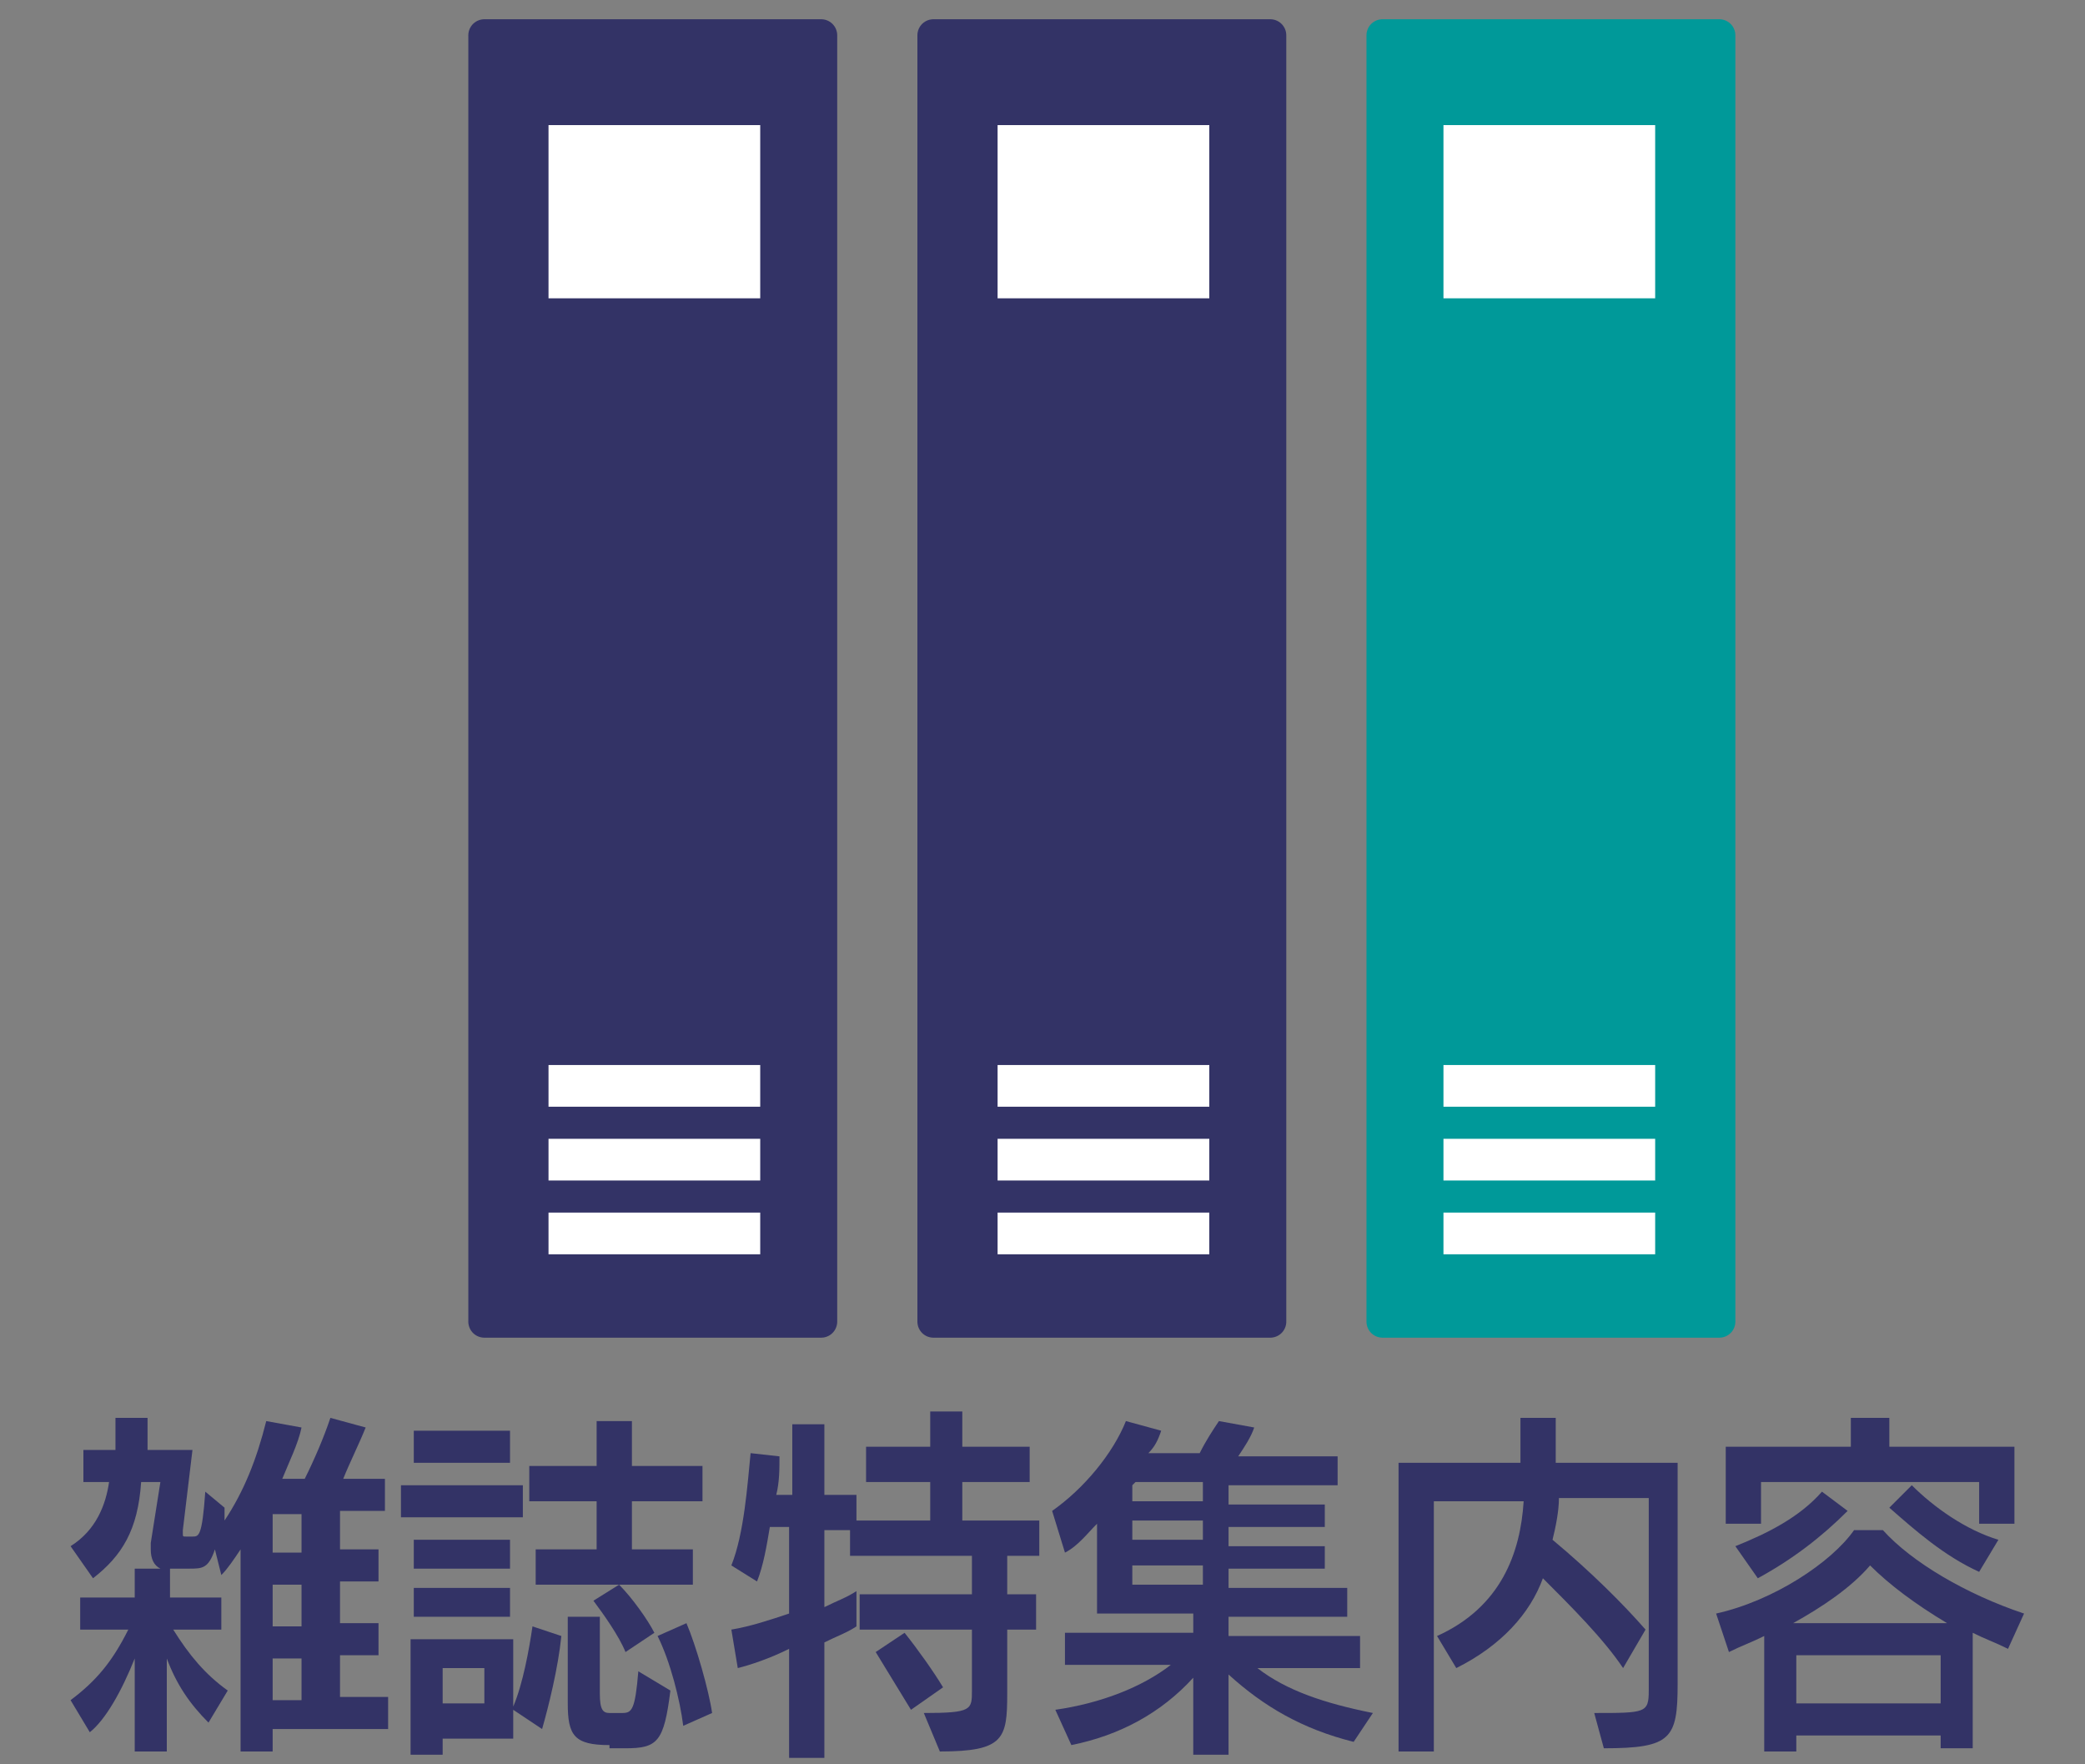
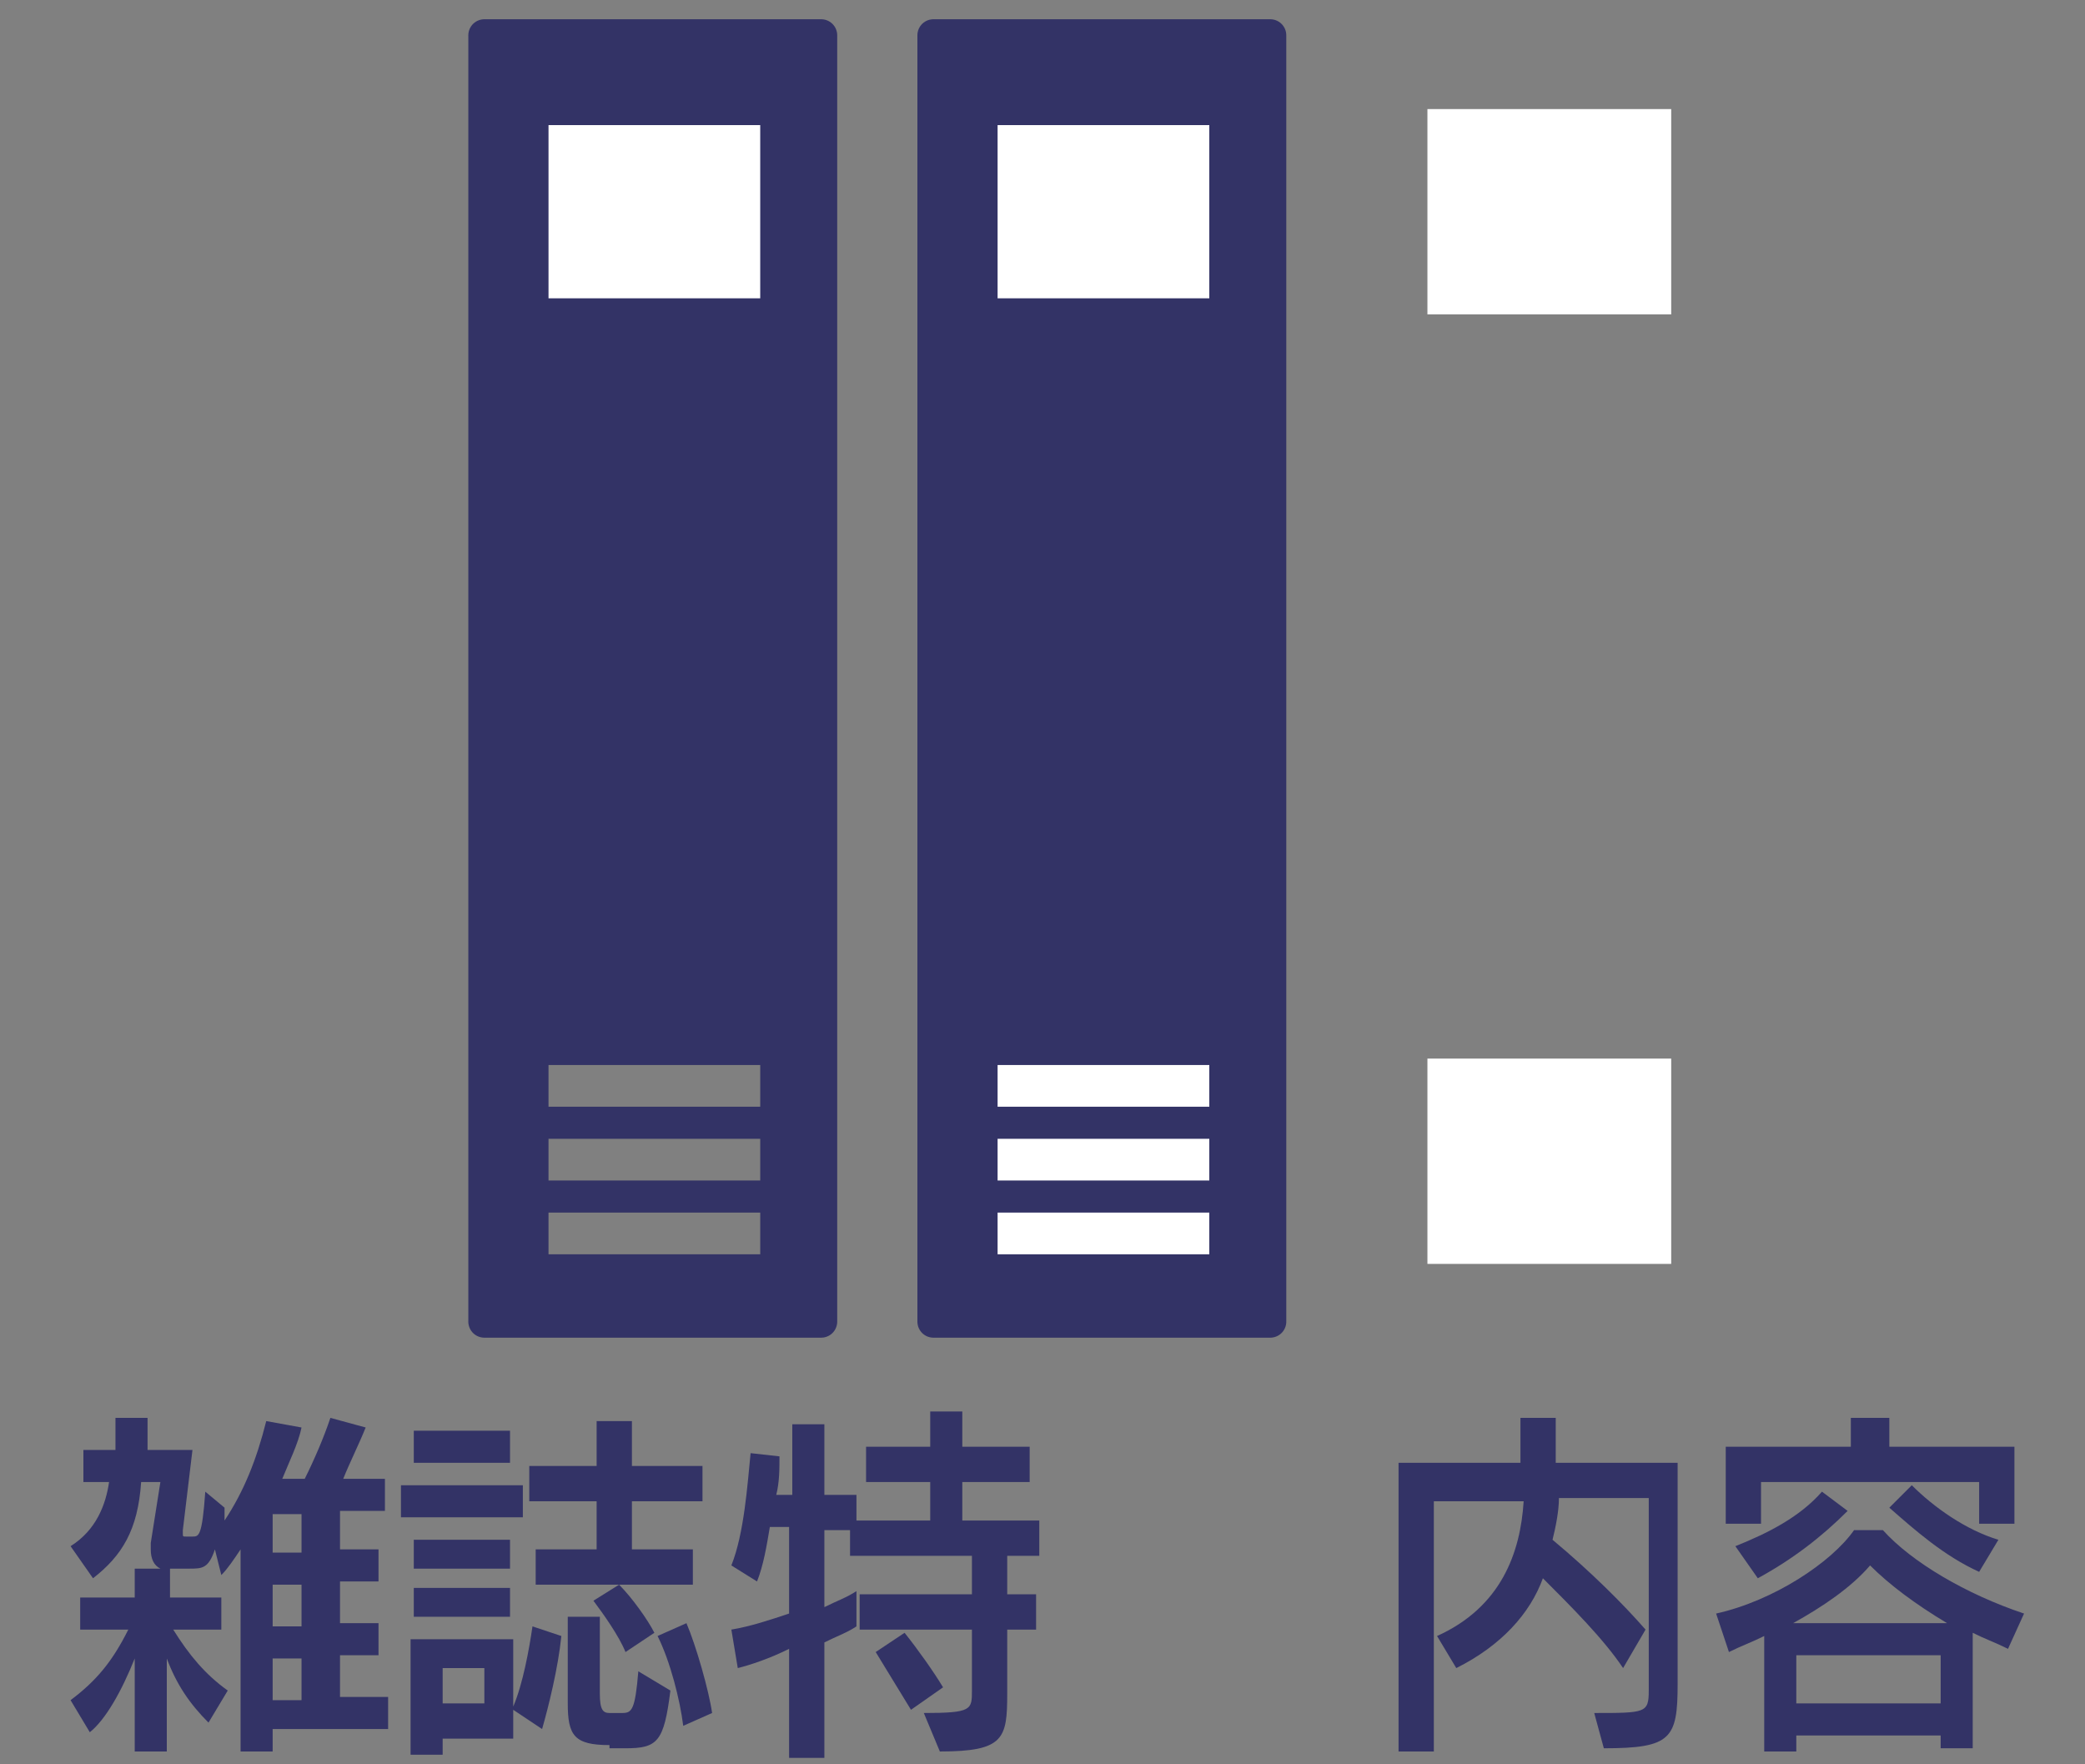
<svg xmlns="http://www.w3.org/2000/svg" version="1.1" id="レイヤー_1" x="0px" y="0px" viewBox="0 0 65 55" enable-background="new 0 0 65 55" xml:space="preserve">
  <rect x="0" y="0" width="65" height="55" fill="#808080" stroke="none" />
  <rect x="16.6" y="3.4" fill="#FFFFFF" width="7.6" height="6.4" />
  <rect x="30.6" y="3.4" fill="#FFFFFF" width="7.6" height="6.4" />
-   <rect x="16.6" y="33" fill="#FFFFFF" width="7.6" height="6.4" />
  <rect x="30.6" y="33" fill="#FFFFFF" width="7.6" height="6.4" />
  <rect x="44.5" y="3.4" fill="#FFFFFF" width="7.6" height="6.4" />
  <rect x="44.5" y="33" fill="#FFFFFF" width="7.6" height="6.4" />
  <g>
    <path fill="#333366" d="M8.5,54.1v0.5h-1v-6.3c-0.2,0.3-0.4,0.6-0.6,0.8l-0.2-0.8c-0.2,0.6-0.4,0.6-0.8,0.6H5.4c-0.1,0-0.1,0-0.1,0   v0.9h1.6v1H5.4c0.5,0.8,1,1.4,1.7,1.9l-0.6,1c-0.6-0.6-1-1.2-1.3-2v2.9h-1v-2.9c-0.4,1-0.9,1.9-1.4,2.3l-0.6-1   C3,52.4,3.5,51.8,4,50.8H2.5v-1h1.7v-0.9H5c-0.2-0.1-0.3-0.3-0.3-0.6c0-0.1,0-0.1,0-0.2L5,46.2H4.4c-0.1,1.5-0.6,2.3-1.5,3l-0.7-1   c0.8-0.5,1.1-1.3,1.2-2H2.6v-1h1v-0.1c0,0,0-0.6,0-0.9h1c0,0.3,0,0.9,0,0.9v0.1H6l-0.3,2.5c0,0,0,0.1,0,0.1c0,0.1,0,0.1,0.1,0.1H6   c0.2,0,0.3,0,0.4-1.4L7,47c0,0.1,0,0.3,0,0.4c0.6-0.9,1-1.9,1.3-3.1l1.1,0.2c-0.1,0.5-0.4,1.1-0.6,1.6h0.7c0.3-0.6,0.6-1.3,0.8-1.9   l1.1,0.3c-0.2,0.5-0.5,1.1-0.7,1.6h1.3v1h-1.4v1.2l1.2,0v1h-1.2v1.3h1.2v1h-1.2v1.3h1.5v1H8.5z M9.4,47.2H8.5v1.2h0.9V47.2z    M9.4,49.4H8.5v1.3h0.9V49.4z M9.4,51.7H8.5v1.3h0.9V51.7z" />
    <path fill="#333366" d="M12.5,47.3v-1h3.8v1H12.5z M16,53.3v0.9h-2.2v0.5h-1v-3.6H16v2.1c0.3-0.7,0.5-1.8,0.6-2.5l0.9,0.3   c-0.1,1-0.4,2.2-0.6,2.9L16,53.3z M12.9,45.6v-1h3v1H12.9z M12.9,48.9v-0.9h3v0.9H12.9z M12.9,50.4v-0.9h3v0.9H12.9z M15.1,52h-1.3   v1.1h1.3V52z M16.7,49.4v-1.1h1.9v-1.5l-2.1,0v-1.1h2.1v-1.4h1.1v1.4h2.2v1.1h-2.2v1.5h1.9v1.1H16.7z M19,54.4   c-1.1,0-1.3-0.3-1.3-1.3v-2.7h1v2.4c0,0.5,0.1,0.6,0.3,0.6h0.4c0.3,0,0.4-0.1,0.5-1.3l1,0.6c-0.2,1.6-0.4,1.8-1.4,1.8H19z    M19.5,51.5c-0.2-0.5-0.7-1.2-1-1.6l0.8-0.5c0.4,0.4,0.9,1.1,1.1,1.5L19.5,51.5z M21.3,53.8c-0.1-0.8-0.4-2-0.8-2.8l0.9-0.4   c0.3,0.7,0.7,2.1,0.8,2.8L21.3,53.8z" />
    <path fill="#333366" d="M24.6,54.6v-3.2C24,51.7,23.4,51.9,23,52l-0.2-1.2c0.6-0.1,1.2-0.3,1.8-0.5v-2.7H24   c-0.1,0.6-0.2,1.2-0.4,1.7l-0.8-0.5c0.4-1,0.5-2.5,0.6-3.5l0.9,0.1c0,0.4,0,0.8-0.1,1.2h0.5v-2.2h1v2.2h1v1.1h-1v2.4   c0.4-0.2,0.7-0.3,1-0.5v1.1c-0.3,0.2-0.6,0.3-1,0.5v3.6H24.6z M28.8,53.4c1.5,0,1.5-0.1,1.5-0.7v-1.9h-3.5v-1.1h3.5v-1.2h-3.8v-1.1   H29v-1.2h-2v-1.1h2v-1.1H30v1.1h2.1v1.1H30v1.2h2.4v1.1h-1v1.2h0.9v1.1h-0.9v2c0,1.4-0.1,1.8-2.1,1.8L28.8,53.4z M28.4,53.3   c-0.3-0.5-0.8-1.3-1.1-1.8l0.9-0.6c0.4,0.5,0.9,1.2,1.2,1.7L28.4,53.3z" />
-     <path fill="#333366" d="M42.2,54.3c-1.6-0.4-2.8-1.1-3.9-2.1v2.5h-1.1v-2.4c-1,1.1-2.3,1.8-3.8,2.1l-0.5-1.1   c1.4-0.2,2.7-0.7,3.6-1.4h-3.3v-1h4v-0.6h-3v-2.8c-0.3,0.3-0.6,0.7-1,0.9l-0.4-1.3c1-0.7,1.9-1.8,2.3-2.8l1.1,0.3   c-0.1,0.3-0.2,0.5-0.4,0.7h1.6c0.2-0.4,0.4-0.7,0.6-1l1.1,0.2c-0.1,0.3-0.3,0.6-0.5,0.9h3.1v0.9h-3.4v0.6h3v0.7h-3v0.6h3v0.7h-3   v0.6H42v0.9h-3.7v0.6h4.1v1h-3.2c0.9,0.7,2.1,1.1,3.6,1.4L42.2,54.3z M37.5,46.2h-2.1l-0.1,0.1v0.5h2.2V46.2z M37.5,47.4h-2.2v0.6   h2.2V47.4z M37.5,48.8h-2.2v0.6h2.2V48.8z" />
    <path fill="#333366" d="M49.7,53.4c1.6,0,1.7,0,1.7-0.7v-6h-2.8c0,0.4-0.1,0.9-0.2,1.3c1.2,1,2.2,2,2.9,2.8L50.6,52   c-0.6-0.9-1.6-1.9-2.5-2.8c-0.4,1.1-1.3,2.1-2.7,2.8L44.8,51c2-0.9,2.6-2.6,2.7-4.2h-2.8v7.8h-1.1v-9h3.8c0-0.5,0-1.2,0-1.4h1.1   c0,0.2,0,0.9,0,1.4h3.8v6.9c0,1.7-0.2,2-2.3,2L49.7,53.4z" />
    <path fill="#333366" d="M60.5,54.6v-0.5H56v0.5h-1V51c-0.4,0.2-0.7,0.3-1.1,0.5l-0.4-1.2c1.8-0.4,3.6-1.6,4.3-2.6h0.9   c0.9,1,2.6,2,4.4,2.6l-0.5,1.1c-0.4-0.2-0.7-0.3-1.1-0.5v3.6H60.5z M61.7,47.5v-1.3h-6.8v1.3h-1.1v-2.4h3.9v-0.9h1.2v0.9h3.9v2.4   H61.7z M54.1,48.2c1-0.4,2-0.9,2.7-1.7l0.8,0.6c-0.8,0.8-1.7,1.5-2.8,2.1L54.1,48.2z M60.7,50.6c-1-0.6-1.8-1.2-2.4-1.8   c-0.6,0.7-1.5,1.3-2.4,1.8H60.7z M60.5,51.6H56v1.5h4.5L60.5,51.6z M61.7,49c-1.1-0.5-2-1.3-2.8-2l0.7-0.7c0.7,0.7,1.7,1.4,2.7,1.7   L61.7,49z" />
  </g>
-   <path fill="#009999" stroke="#009999" stroke-linecap="round" stroke-linejoin="round" stroke-miterlimit="10" d="M53.6,41.2H43.1  V1.1h10.5V41.2z M52.1,3.4h-7.6v6.4h7.6V3.4z M52.1,37.3h-7.6v2.3h7.6V37.3z M52.1,35h-7.6v2.3h7.6V35z M52.1,32.7h-7.6V35h7.6V32.7  z" />
  <path fill="#333366" stroke="#333366" stroke-linecap="round" stroke-linejoin="round" stroke-miterlimit="10" d="M39.6,41.2H29.1  V1.1h10.5V41.2z M38.2,3.4h-7.6v6.4h7.6V3.4z M38.2,37.3h-7.6v2.3h7.6V37.3z M38.2,35h-7.6v2.3h7.6V35z M38.2,32.7h-7.6V35h7.6V32.7  z" />
  <path fill="#333366" stroke="#333366" stroke-linecap="round" stroke-linejoin="round" stroke-miterlimit="10" d="M25.6,41.2H15.1  V1.1h10.5V41.2z M24.2,3.4h-7.6v6.4h7.6V3.4z M24.2,37.3h-7.6v2.3h7.6V37.3z M24.2,35h-7.6v2.3h7.6V35z M24.2,32.7h-7.6V35h7.6V32.7  z" />
</svg>